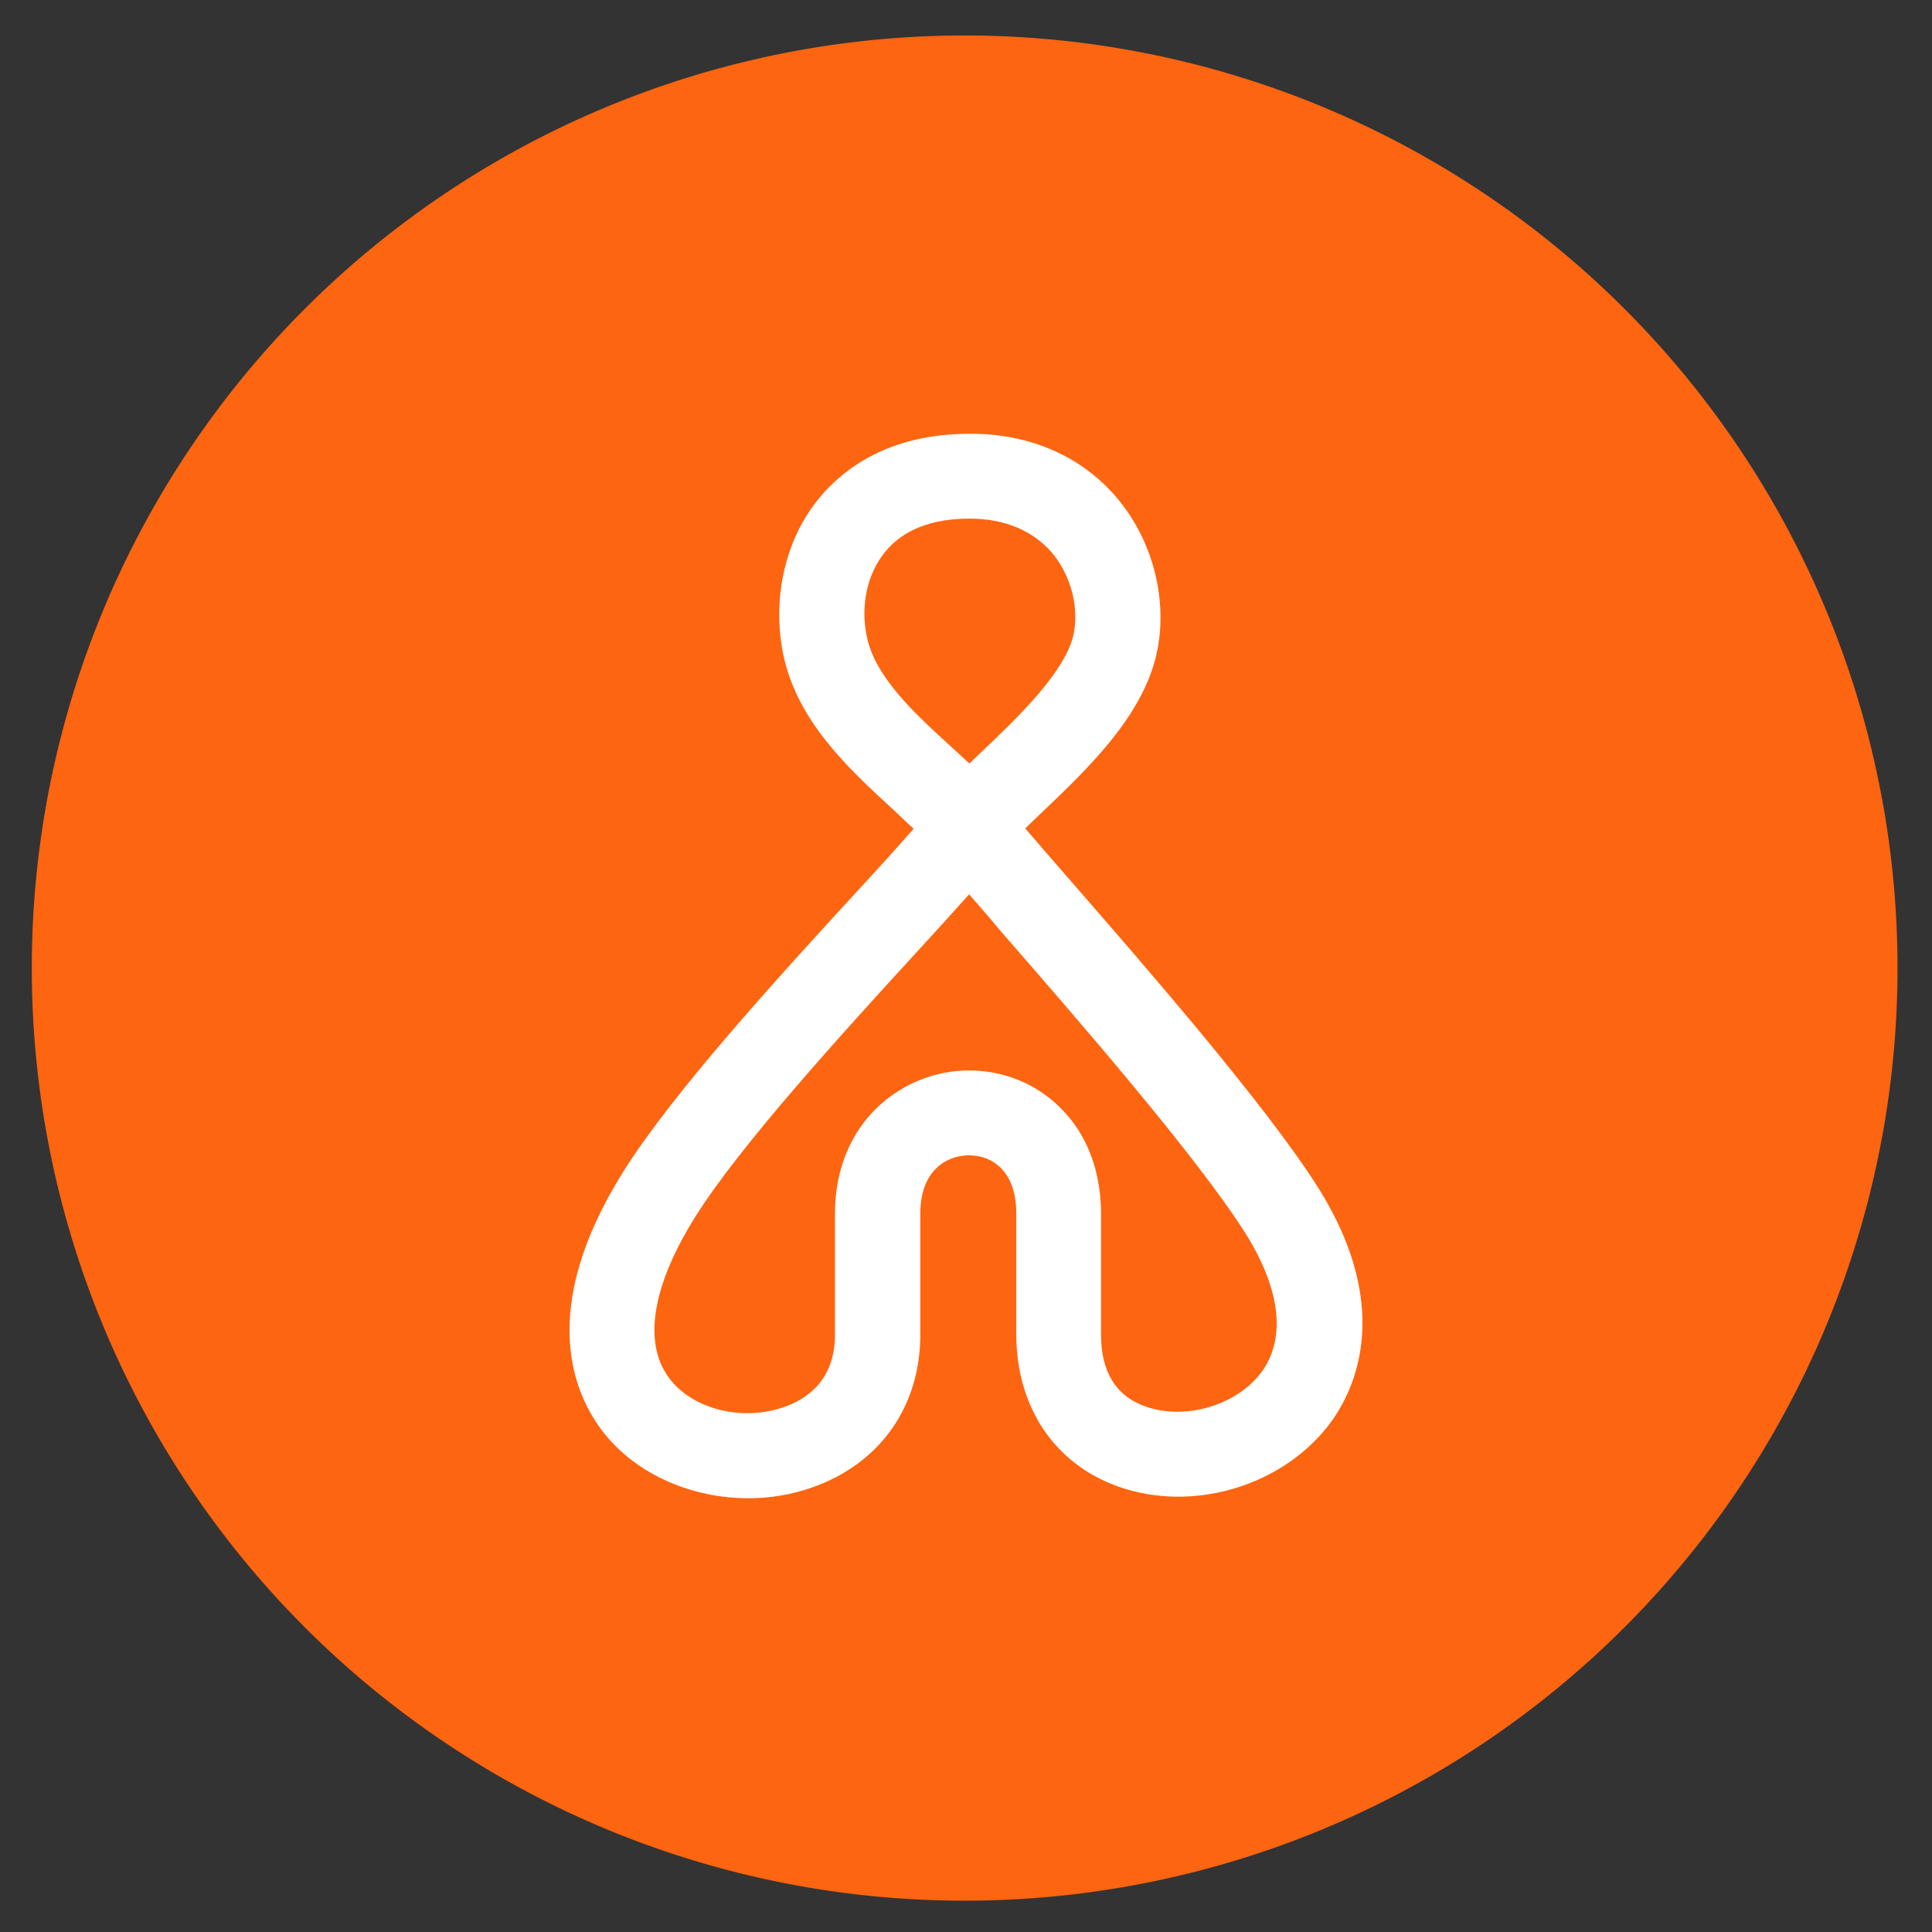
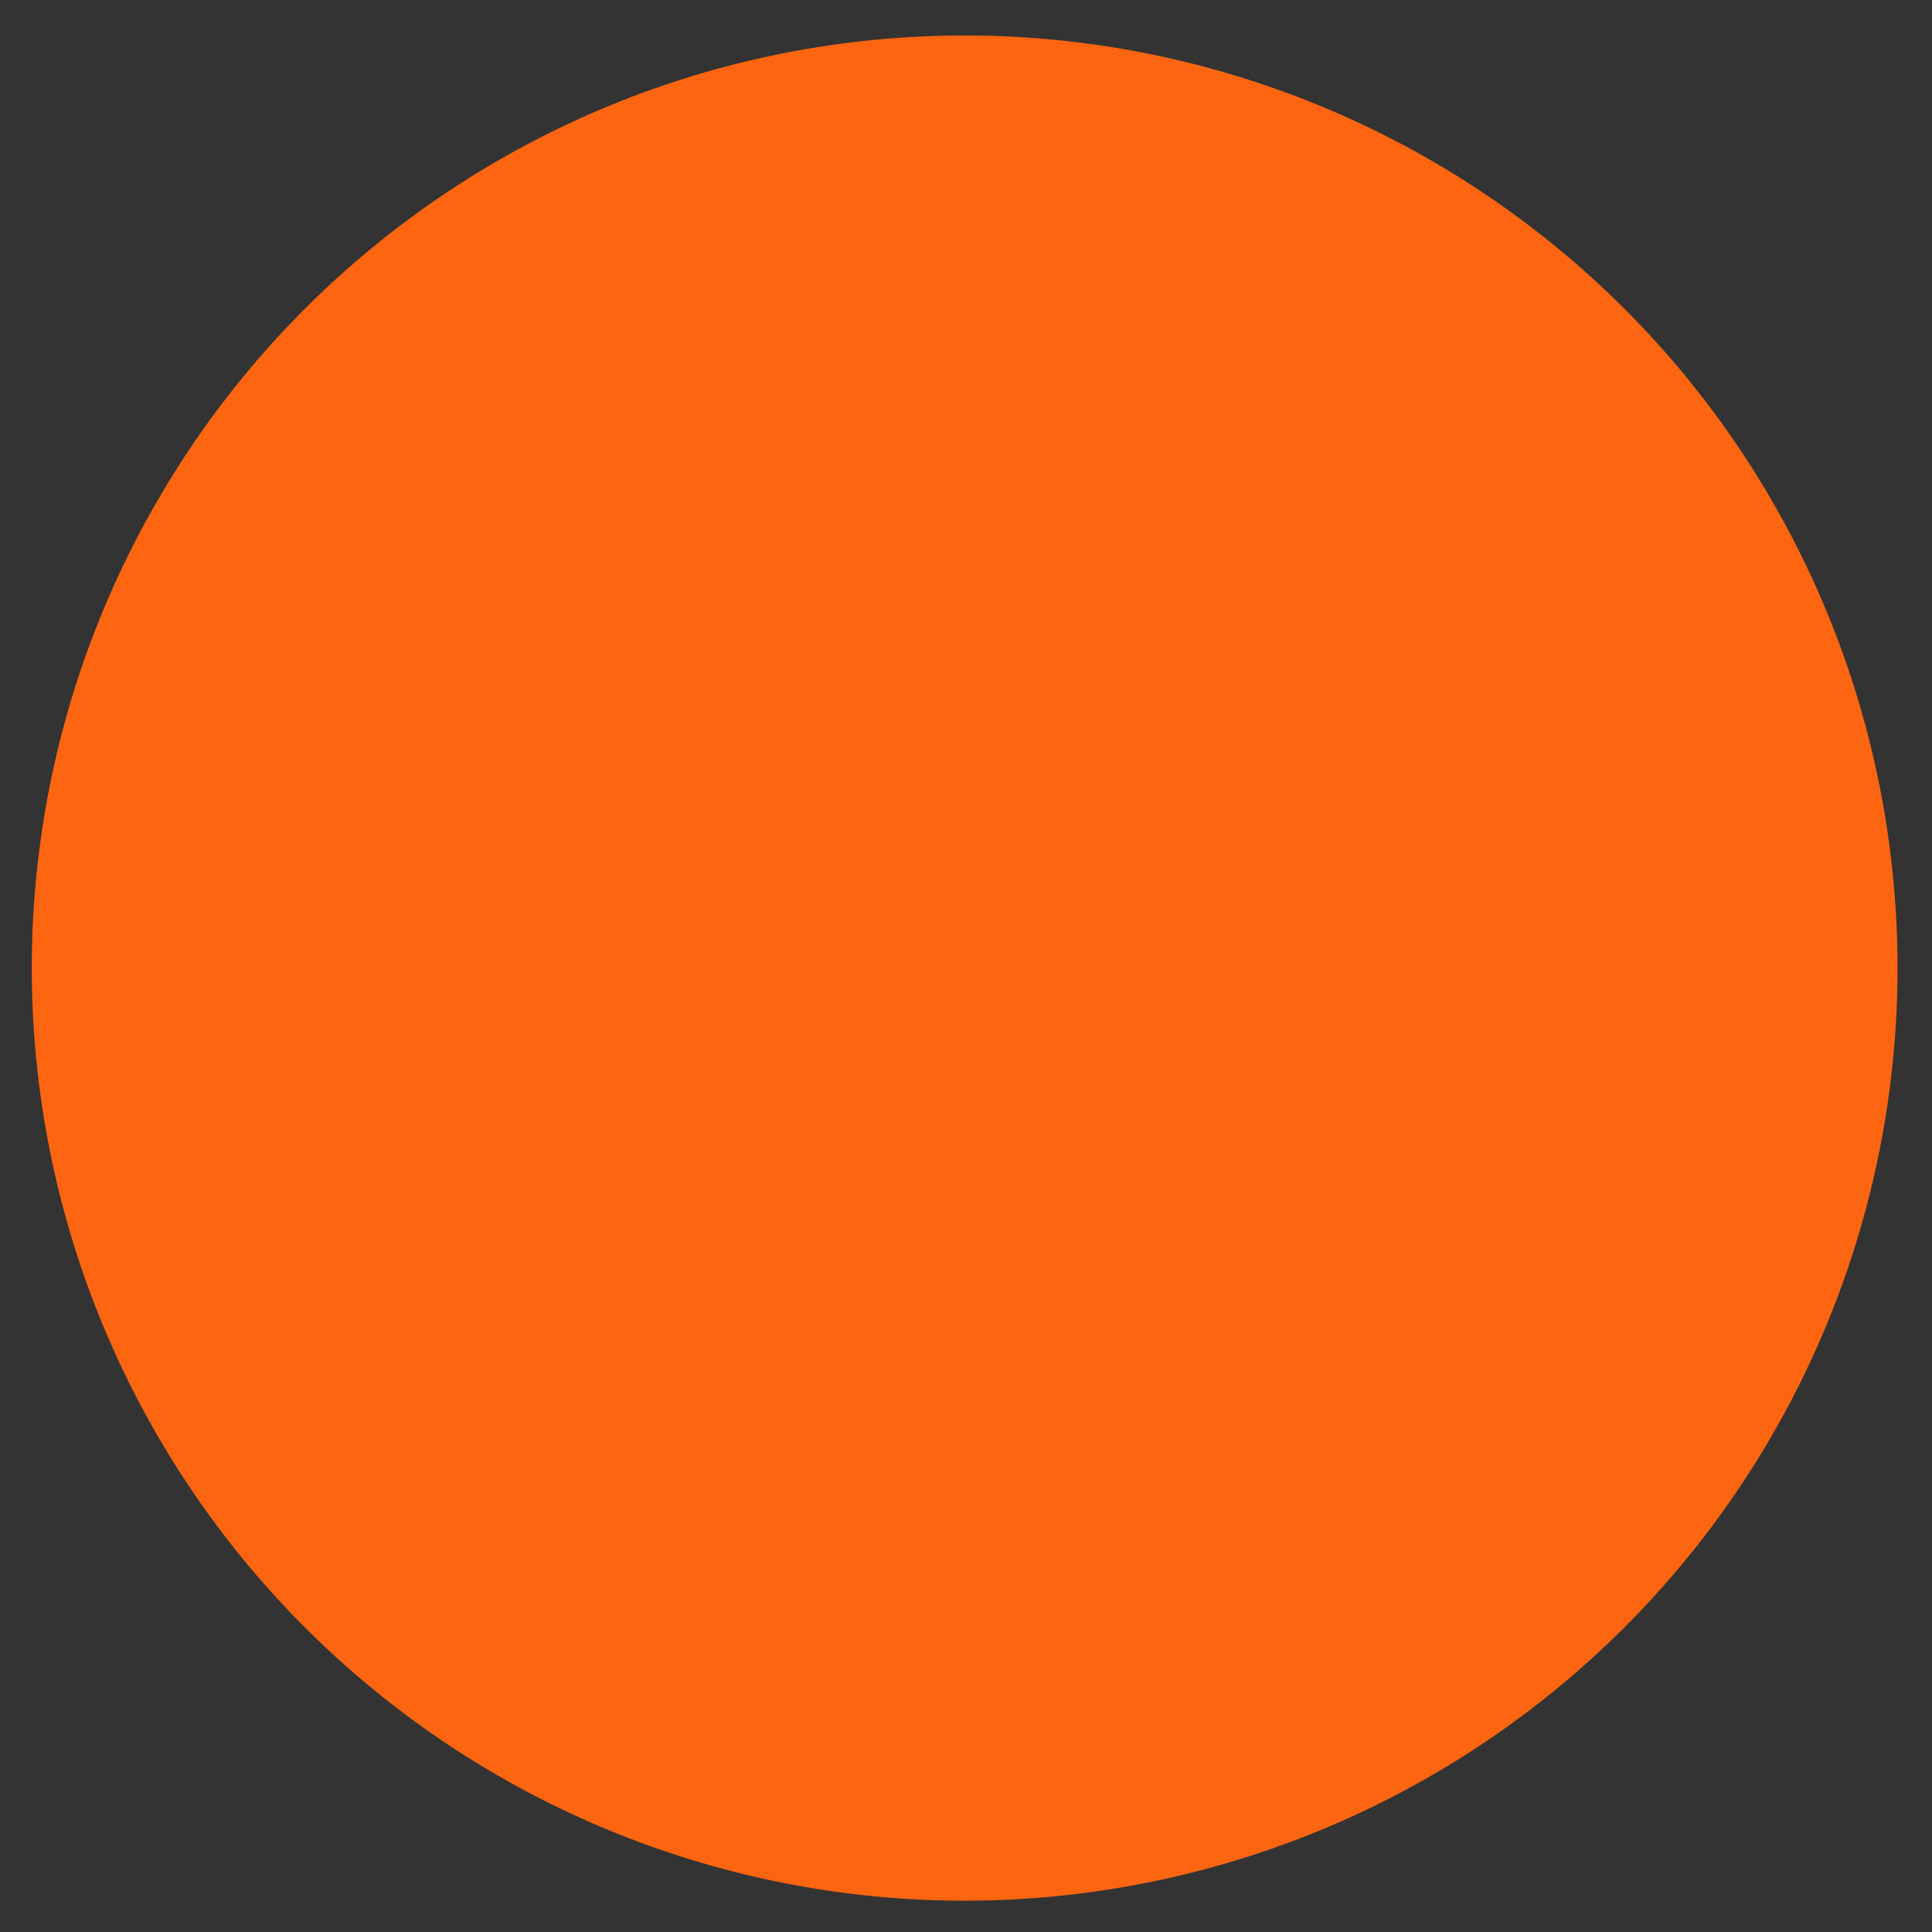
<svg xmlns="http://www.w3.org/2000/svg" xmlns:ns1="http://sodipodi.sourceforge.net/DTD/sodipodi-0.dtd" xmlns:ns2="http://www.inkscape.org/namespaces/inkscape" width="124" height="124" enable-background="new 0 0 215.6 179.4" version="1.1" viewBox="0 0 124 124" xml:space="preserve" id="svg1" ns1:docname="accessin-icono.svg" ns2:version="1.3.2 (1:1.3.2+202311252150+091e20ef0f)">
  <rect x="0" y="0" width="124" height="124" fill="#333333" stroke="none" />
  <defs id="defs1">
    <clipPath id="SVGID_2_">
      <rect id="use1" width="215.6" height="179.4" x="0" y="0" />
    </clipPath>
    <clipPath id="clipPath2">
-       <rect id="use2" width="215.6" height="179.4" x="0" y="0" />
-     </clipPath>
+       </clipPath>
  </defs>
  <ns1:namedview id="namedview1" pagecolor="#ffffff" bordercolor="#000000" borderopacity="0.25" ns2:showpageshadow="2" ns2:pageopacity="0.0" ns2:pagecheckerboard="0" ns2:deskcolor="#d1d1d1" showgrid="true" showguides="true" ns2:lockguides="false" ns2:zoom="2.3266094" ns2:cx="66.620551" ns2:cy="68.554696" ns2:window-width="1544" ns2:window-height="863" ns2:window-x="1976" ns2:window-y="0" ns2:window-maximized="1" ns2:current-layer="svg1">
    <ns2:grid id="grid3" units="px" originx="0" originy="0" spacingx="1" spacingy="1" empcolor="#0099e5" empopacity="0.302" color="#0099e5" opacity="0.149" empspacing="1" dotted="false" gridanglex="30" gridanglez="30" visible="true" />
    <ns1:guide position="117.618,100.142" orientation="0,-1" id="guide6" ns2:locked="false" />
    <ns1:guide position="112.147,24.01" orientation="0,-1" id="guide7" ns2:locked="false" />
    <ns1:guide position="23.858,58.961" orientation="1,0" id="guide8" ns2:locked="false" />
    <ns1:guide position="99.99,53.186" orientation="1,0" id="guide9" ns2:locked="false" />
  </ns1:namedview>
-   <path id="path3" style="fill:#fe6510;stroke:none;stroke-width:1.498;stroke-linecap:round;fill-opacity:1.0" d="M 61.914 2.277 A 59.873 59.856 0 0 0 2.041 62.133 A 59.873 59.856 0 0 0 61.914 121.99 A 59.873 59.856 0 0 0 121.787 62.133 A 59.873 59.856 0 0 0 61.914 2.277 z " />
-   <path d="m 48.028,96.161 c -3.605,0 -7.127,-1.506 -9.249,-4.167 -1.936,-2.434 -4.367,-7.88 1.236,-16.812 3.172,-5.054 9.949,-12.48 14.913,-17.885 1.318,-1.423 2.719,-2.971 3.708,-4.105 -0.412,-0.392 -0.886,-0.825 -1.36,-1.279 -2.74,-2.517 -6.159,-5.632 -7.024,-10.005 -0.7,-3.589 0.165,-7.323 2.328,-9.943 1.545,-1.877 4.491,-4.126 9.661,-4.126 3.955,-0.021 7.374,1.527 9.64,4.353 2.183,2.723 3.09,6.477 2.348,9.778 -0.886,4.002 -4.449,7.406 -7.313,10.129 -0.371,0.351 -0.762,0.722 -1.112,1.073 0.721,0.846 1.648,1.898 2.554,2.95 5.108,5.859 12.833,14.729 16.211,20.051 5.129,8.128 2.142,13.491 0.618,15.41 -3.069,3.858 -8.693,5.487 -13.389,3.837 -4.099,-1.444 -6.571,-5.095 -6.571,-9.799 v -7.736 c 0,-2.744 -1.565,-3.734 -3.028,-3.734 -1.442,0 -3.131,0.97 -3.131,3.734 v 7.777 c 0,4.621 -2.595,8.272 -6.921,9.799 -1.339,0.474 -2.74,0.701 -4.12,0.701 z M 62.2,57.4 c -0.845,0.949 -1.916,2.125 -3.255,3.589 -4.82,5.26 -11.412,12.48 -14.316,17.101 -2.822,4.497 -3.399,8.231 -1.586,10.479 1.524,1.918 4.655,2.661 7.292,1.733 1.483,-0.516 3.255,-1.753 3.255,-4.621 v -7.777 c 0,-5.982 4.429,-9.2 8.59,-9.2 2.245,0 4.326,0.846 5.891,2.414 1.195,1.176 2.595,3.321 2.595,6.807 v 7.736 c 0,2.393 0.968,3.961 2.884,4.621 2.492,0.866 5.685,-0.041 7.313,-2.083 1.71,-2.166 1.38,-5.384 -0.948,-9.077 C 76.763,74.15 68.894,65.115 64.198,59.731 63.436,58.803 62.756,58.039 62.2,57.4 Z m 0.041,-24.115 c -2.451,0 -4.285,0.722 -5.438,2.145 -1.133,1.382 -1.586,3.404 -1.174,5.405 0.515,2.599 3.069,4.951 5.335,7.014 0.433,0.392 0.845,0.784 1.257,1.155 0.288,-0.289 0.597,-0.578 0.927,-0.887 2.204,-2.104 5.211,-4.992 5.747,-7.364 0.371,-1.692 -0.124,-3.713 -1.277,-5.157 -1.236,-1.506 -3.09,-2.31 -5.376,-2.31 z" style="fill:#ffffff;fill-opacity:1;fill-rule:nonzero;stroke:none;stroke-width:0.383" clip-path="none" id="path23" mask="none" />
+   <path id="path3" style="fill:#fe6510;stroke:none;stroke-width:1.498;stroke-linecap:round;fill-opacity:1.0" d="M 61.914 2.277 A 59.873 59.856 0 0 0 2.041 62.133 A 59.873 59.856 0 0 0 61.914 121.99 A 59.873 59.856 0 0 0 61.914 2.277 z " />
</svg>